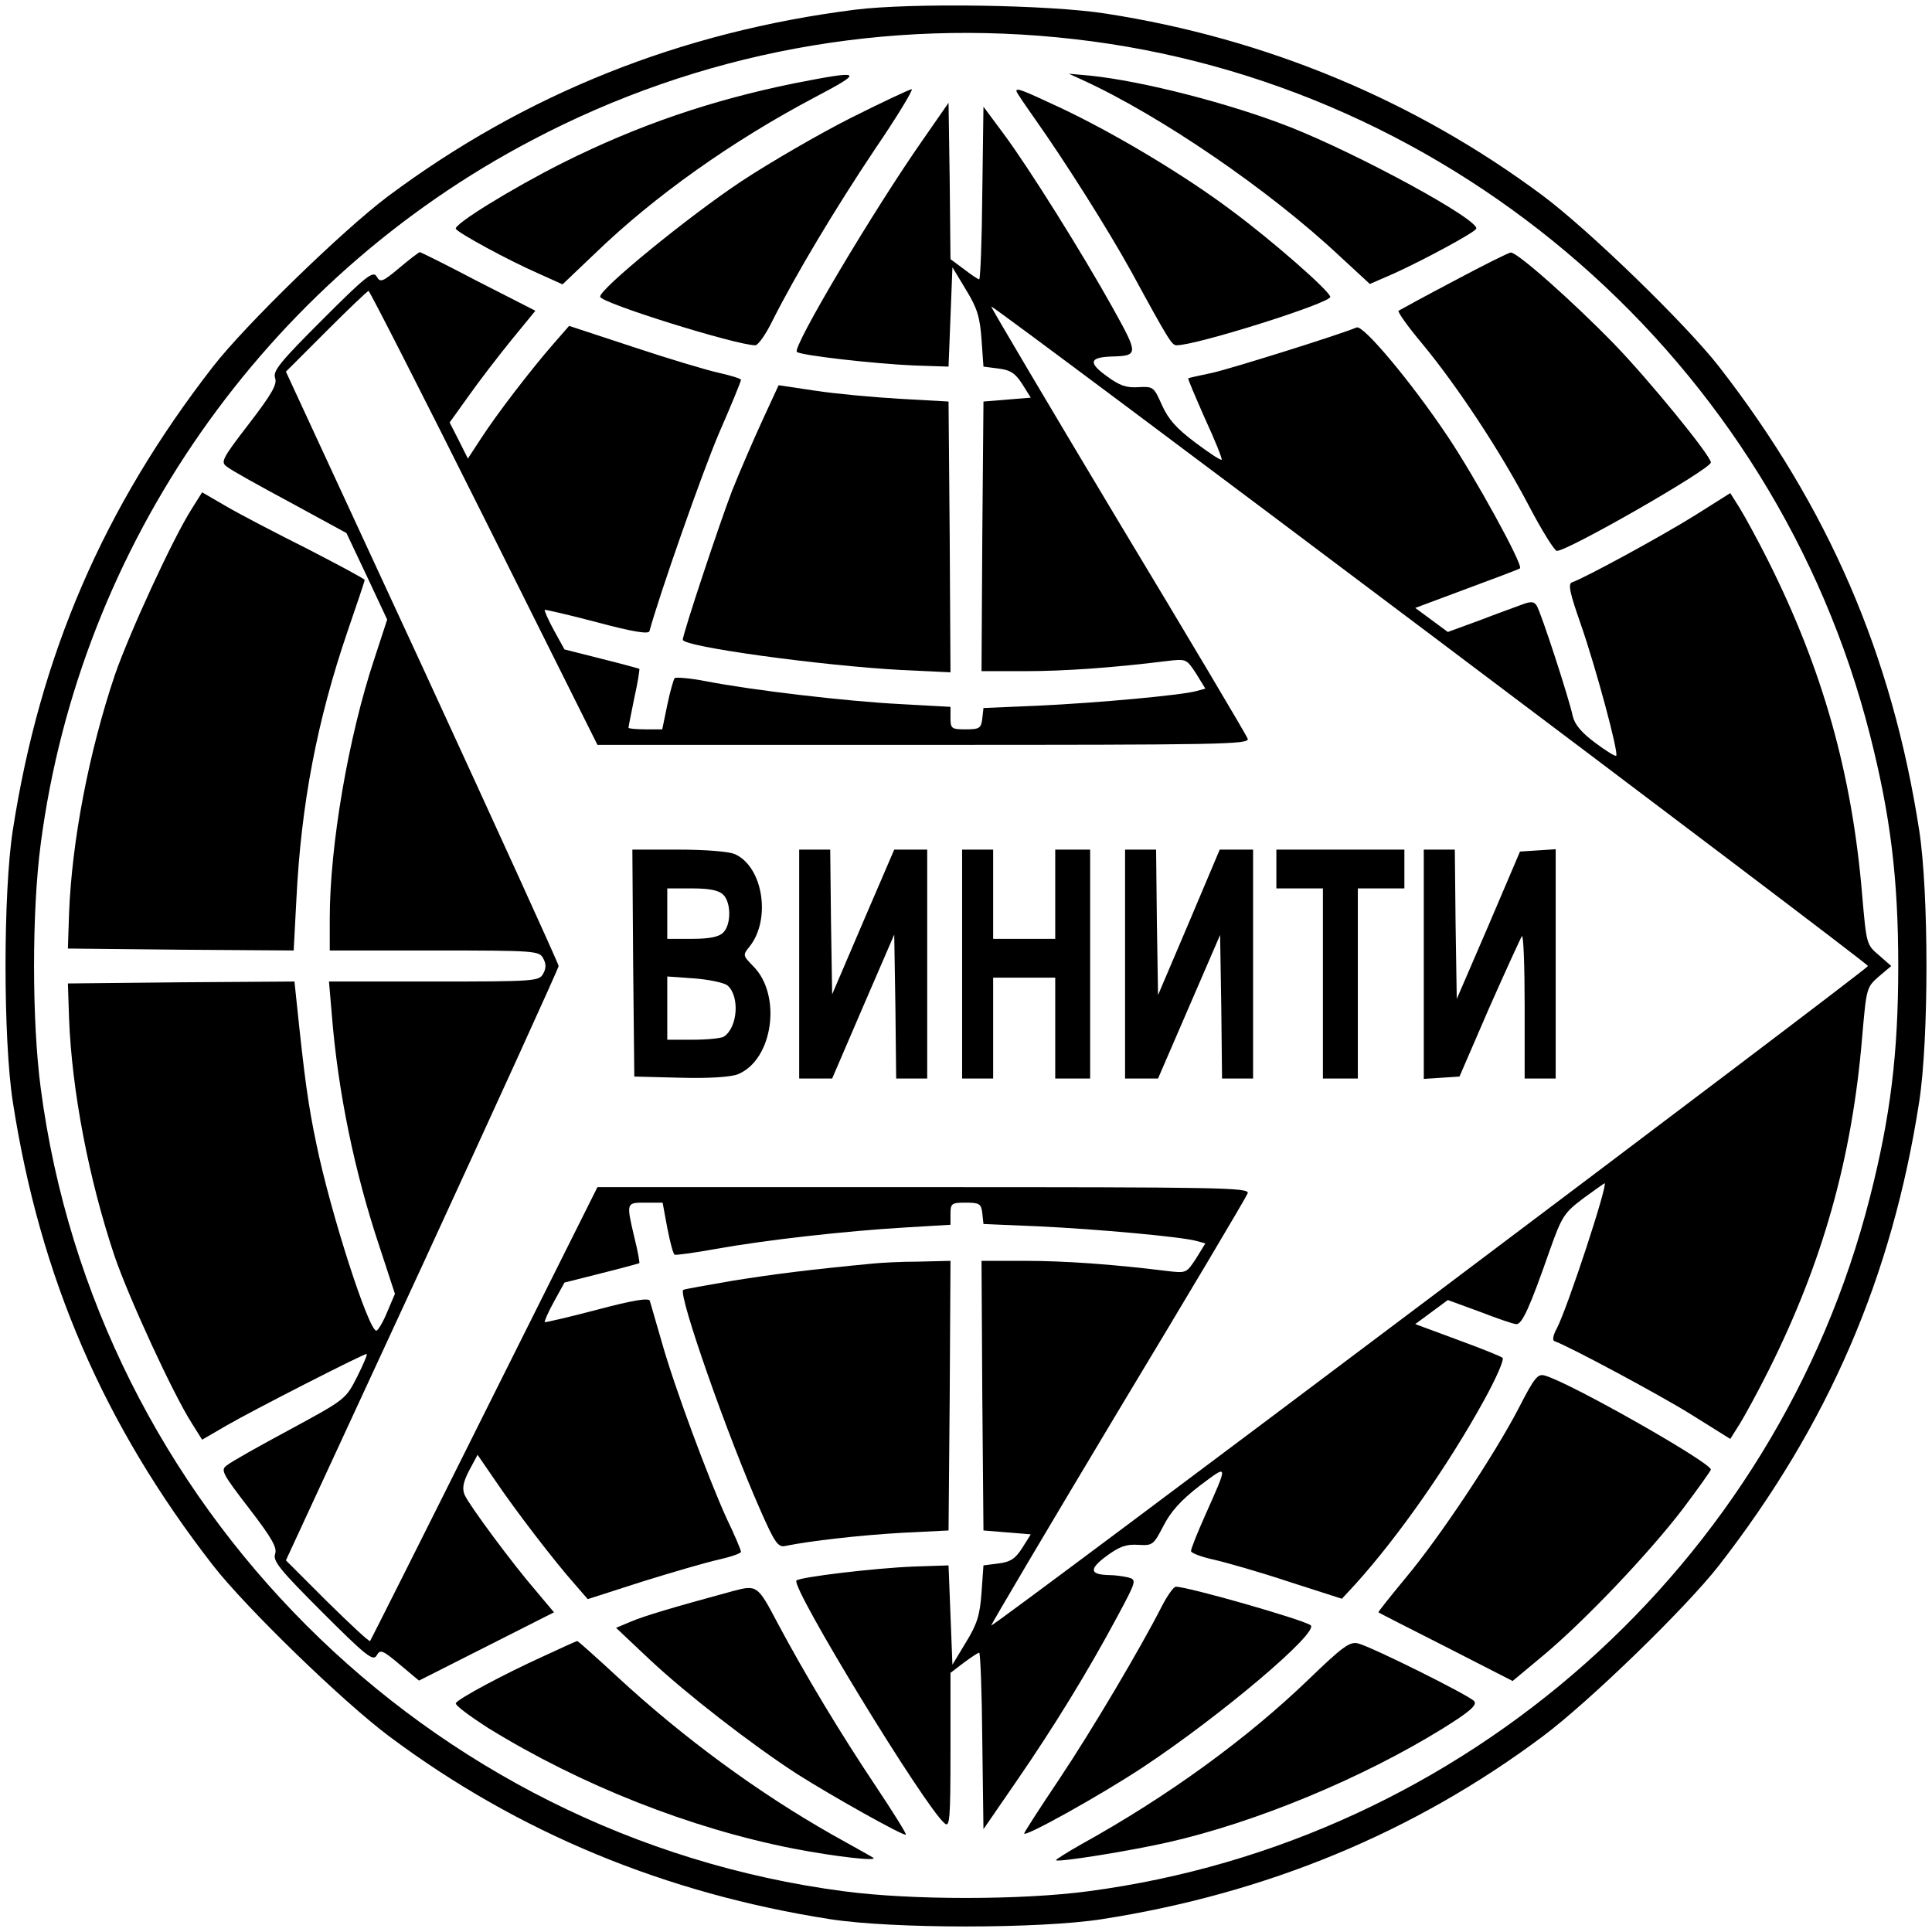
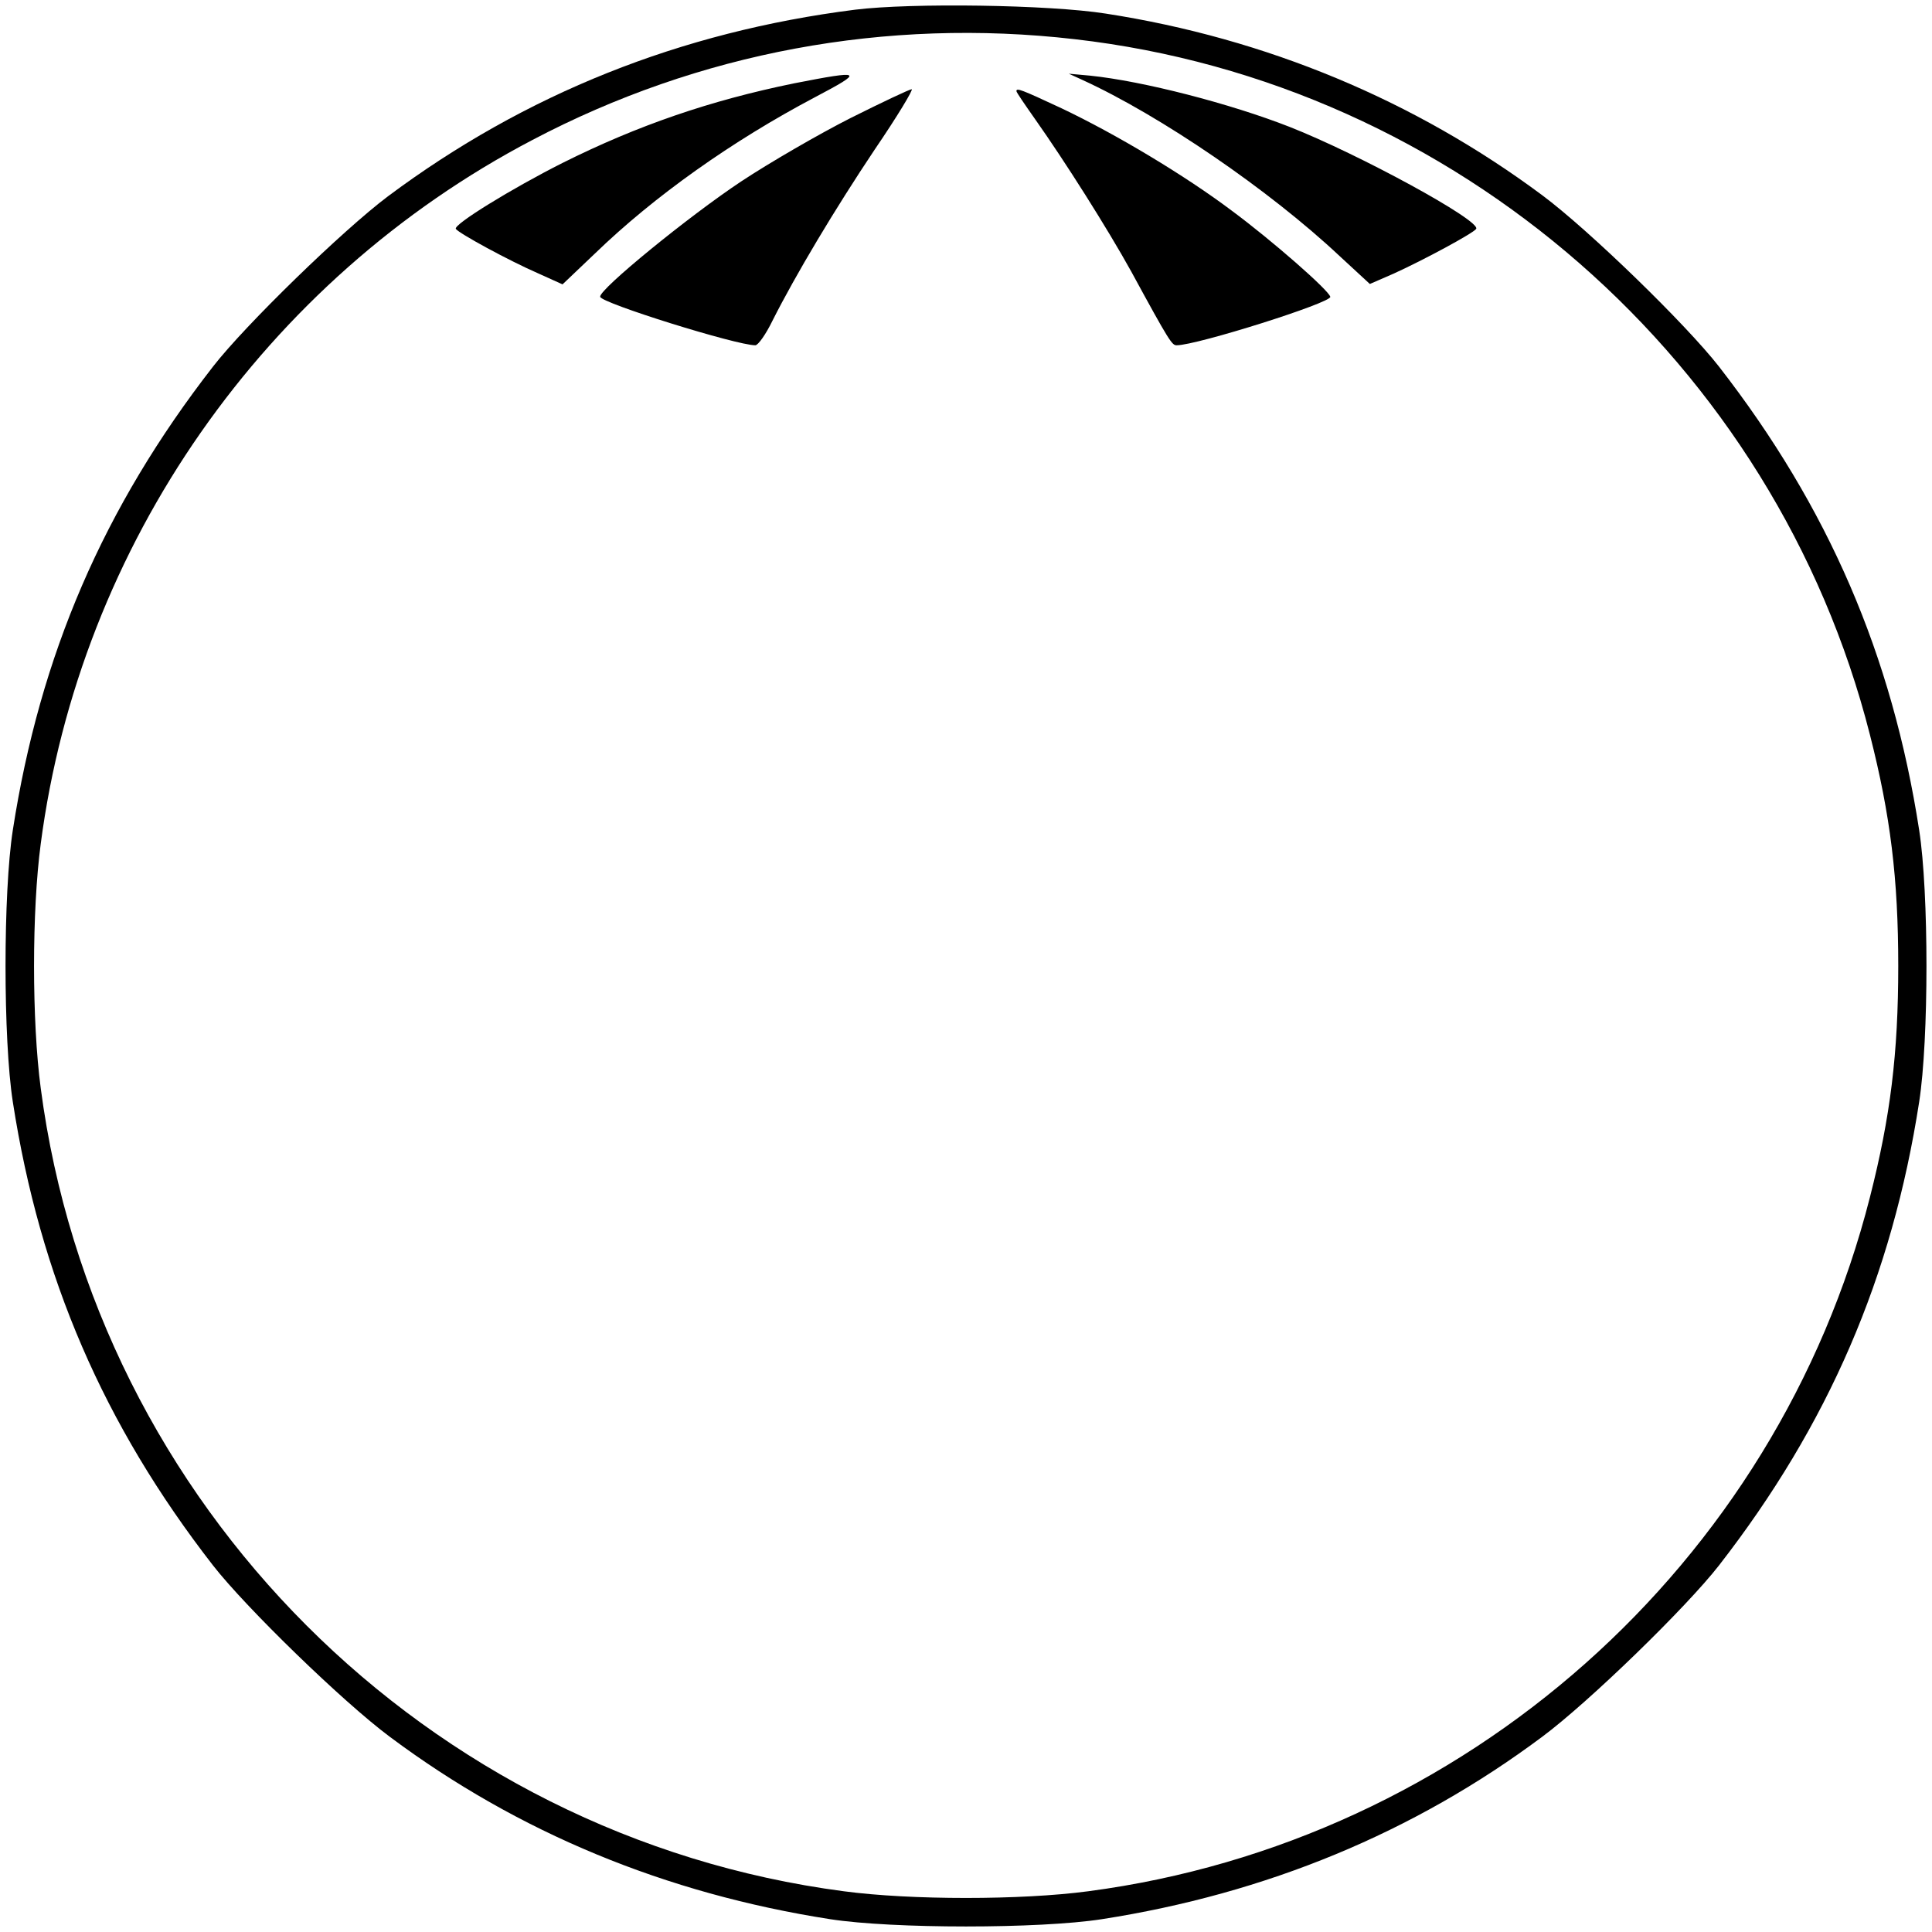
<svg xmlns="http://www.w3.org/2000/svg" version="1" width="664" height="664" viewBox="0 0 498 498">
  <path d="M220.4 2.5c-45 5.7-85 21.7-120.4 48.1-11.7 8.8-36.8 33.2-45.1 43.9C26.7 130.8 10.3 168.8 3.3 214c-2.5 16.1-2.5 53.9 0 70 7 45.2 23.4 83.2 51.6 119.5 8.5 10.9 33.5 35.2 45.6 44.2 33.1 24.7 71.1 40.4 113.5 47 16.1 2.5 53.9 2.5 70 0 42.4-6.6 80.4-22.3 113.5-47 12.1-9 37.1-33.3 45.6-44.2 28.2-36.3 44.6-74.3 51.6-119.5 2.5-16.1 2.5-53.9 0-70-7-45.2-23.4-83.2-51.6-119.5-8.5-10.9-33.5-35.2-45.6-44.2C364.7 25.9 326.4 9.9 285 3.5c-14.6-2.3-50.1-2.8-64.6-1zm56.6 7.6c98.2 11.2 180.6 83.2 205 179.3 5.3 20.8 7.3 37.1 7.3 59.6s-2 38.8-7.3 59.6c-24.1 94.8-104.4 166.1-201.5 178.9-17.3 2.3-45.7 2.3-63 0-107.4-14.1-192.9-99.6-207-207-2.3-17.3-2.3-45.7 0-63C20.6 140.4 68.3 72.2 137.2 36.1c42.9-22.6 91.2-31.6 139.8-26z" />
  <path d="M204.6 21.5C183.1 25.9 164.4 32.3 145 42c-13.1 6.6-28.2 15.9-27.5 17 .7 1.1 13.5 8.1 21.3 11.5l6.2 2.8 8.3-7.9c15.4-14.9 35.5-29.1 56.7-40.3 12.9-6.8 12.5-7.1-5.4-3.6zM279 20.6c20.1 9.2 48.2 28.4 66.3 45.4l7.8 7.2 6.2-2.7C367 67 379.8 60.1 380.5 59c1.3-2.1-30.3-19.3-48.1-26.3-15.3-6-37.8-11.8-51.4-13.2l-5.5-.5 3.5 1.6zM219.3 30.4c-8.1 4.1-20.9 11.5-28.3 16.4-13.4 8.9-36.6 27.8-36.3 29.7.2 1.6 35.1 12.5 40 12.5.7 0 2.7-2.8 4.4-6.3 6-11.9 16.1-28.8 26.4-44.2 5.8-8.5 10-15.5 9.5-15.5s-7.5 3.3-15.7 7.4zM262 23.5c0 .3 2.2 3.5 4.8 7.2 7.7 10.9 18.6 28.1 24.8 39.3 9.9 18.2 10.5 19 11.7 19 5.2 0 40-11 39.6-12.5-.4-1.7-15-14.5-25.4-22.2-12.1-9.1-29.8-19.7-43.9-26.4-10.5-4.9-11.6-5.3-11.6-4.4z" />
-   <path d="M237.9 36c-12.8 18.3-33.7 53.5-32.5 54.7.8.9 20.4 3.1 30.1 3.5l9 .3.5-12.8.5-12.8 3.5 5.8c2.9 4.7 3.6 7.1 4 12.8l.5 7 3.9.5c3.1.4 4.3 1.2 6.1 4l2.2 3.5-6.1.5-6.1.5-.3 34.7-.2 34.8h11.2c10.3 0 22.8-.9 36.5-2.6 5.1-.6 5.1-.6 7.6 3.2l2.4 3.9-2.2.6c-3.7 1.1-25.9 3.1-40.9 3.8l-14.1.6-.3 2.7c-.3 2.5-.7 2.8-4.3 2.8-3.6 0-3.9-.2-3.9-2.9v-2.9l-12.7-.7c-14-.7-38.5-3.6-50.3-5.9-4.1-.8-7.8-1.1-8.1-.8-.3.4-1.2 3.5-1.9 6.9l-1.3 6.3h-4.3c-2.4 0-4.4-.2-4.4-.4 0-.3.7-3.7 1.5-7.7.9-4 1.4-7.3 1.3-7.5-.2-.1-4.6-1.3-9.8-2.6l-9.5-2.4-2.7-4.9c-1.5-2.7-2.5-5.1-2.4-5.3.2-.1 6.3 1.3 13.5 3.2 9.3 2.5 13.3 3.1 13.5 2.3 2.6-9.5 13.7-41.2 18-51.2 3.1-7.1 5.6-13.2 5.6-13.6 0-.3-2.6-1.1-5.7-1.8-3.2-.7-13.2-3.7-22.2-6.7L146.7 84l-4.1 4.7C137 95.1 128 106.8 124 113l-3.4 5.2-2.3-4.6-2.4-4.7 4.8-6.7c2.6-3.7 7.6-10.2 11-14.4l6.3-7.7-14.7-7.5c-8-4.2-14.8-7.6-15.1-7.6-.2 0-2.6 1.8-5.2 4-4.4 3.7-5 3.9-5.9 2.3-.9-1.6-2.7-.2-14 11.1-10.8 10.8-12.8 13.2-12.2 15 .6 1.6-.7 4-6.7 11.8-7 9.1-7.4 9.9-5.7 11.1.9.8 8.3 4.9 16.3 9.2l14.5 7.9 5.3 11.2 5.2 11.1-3.3 10.1C89.8 189.9 85 218 85 236.7v8.3h27c25.9 0 27 .1 28 2 .8 1.4.8 2.6 0 4-1 1.9-2.1 2-28.1 2H84.8l.7 8.2c1.6 20.3 5.9 41 12.4 60.4l3.9 11.9-2 4.7c-1.1 2.7-2.4 4.8-2.8 4.8-2 0-11.8-30.4-15.4-47.9-2.2-10.4-3.1-17.2-5.1-36.4l-.6-5.7-29.2.2-29.2.3.3 9c.7 18.6 5.1 41.6 11.8 61.5 3.7 10.7 14.9 35.1 19.8 42.8l2.7 4.3 6.2-3.6C65 363.6 93.6 349 94.5 349c.3 0-.8 2.6-2.4 5.8-3 5.9-3 5.9-17.4 13.7-8 4.3-15.3 8.4-16.2 9.2-1.7 1.2-1.3 2 5.7 11.1 6 7.8 7.3 10.2 6.7 11.8-.6 1.8 1.4 4.2 12.2 15 11.3 11.3 13.1 12.7 14 11.1.9-1.6 1.5-1.4 6 2.4l4.9 4.1 17.4-8.8 17.4-8.8-4.7-5.6c-5.9-6.8-17-21.8-18.3-24.6-.7-1.6-.5-3.2 1.1-6.3l2.2-4.1 4.6 6.7c5 7.4 15 20.5 20.5 26.7l3.3 3.8 14-4.5c7.7-2.4 16.6-5 19.8-5.7 3.1-.7 5.7-1.6 5.7-2 0-.4-1.6-4.3-3.7-8.6-4.8-10.6-13.4-33.7-16.7-45.4-1.5-5.2-2.9-10-3.1-10.7-.3-.8-4.2-.2-13.6 2.3-7.2 1.9-13.3 3.3-13.5 3.2-.1-.2.9-2.6 2.4-5.3l2.7-4.9 9.5-2.4c5.2-1.3 9.6-2.5 9.8-2.6.1-.2-.4-3.2-1.3-6.7-2.1-9-2.1-8.9 2.9-8.9h4.4l1.2 6.5c.7 3.6 1.5 6.7 1.9 6.9.3.2 5.2-.5 10.8-1.5 12.8-2.3 33.3-4.6 48.6-5.5l11.7-.7v-2.8c0-2.7.3-2.9 3.9-2.9s4 .3 4.3 2.7l.3 2.8 14.1.6c15 .7 37.2 2.7 40.9 3.8l2.2.6-2.4 3.9c-2.5 3.8-2.5 3.8-7.6 3.2-13.7-1.7-26.2-2.6-36.5-2.6H253l.2 34.7.3 34.8 6.1.5 6.1.5-2.2 3.5c-1.8 2.8-3 3.6-6.1 4l-3.9.5-.5 7c-.4 5.7-1.1 8.1-4 12.8l-3.5 5.8-.5-12.8-.5-12.8-9 .3c-10.1.4-29.3 2.7-30.2 3.6-1.6 1.5 33.1 58.4 38.2 62.6 1.3 1.1 1.5-.9 1.5-18.8v-20l3.4-2.6c1.9-1.4 3.7-2.6 4-2.6.3 0 .7 10.2.8 22.7l.3 22.8 8.6-12.5c9.7-14.1 18.4-28.3 25.9-42.3 5-9.3 5-9.5 2.8-10.1-1.3-.3-3.4-.6-4.8-.6-5.1-.1-5.4-1.5-.8-4.9 3.4-2.5 5.1-3.1 8.2-2.9 3.7.2 3.9.1 6.5-4.9 1.9-3.7 4.5-6.6 9.3-10.3 7.5-5.6 7.5-6 1.4 7.7-2 4.5-3.6 8.5-3.6 9.1 0 .5 2.6 1.5 5.8 2.2 3.1.7 11.9 3.2 19.4 5.7l13.7 4.4 3.6-3.9c11-12.2 23.8-30.5 33-47.2 3.1-5.6 5.3-10.6 4.8-11-.4-.4-5.7-2.5-11.7-4.7l-10.8-4 4.2-3.1 4.2-3.1 8.2 3c4.4 1.7 8.7 3.2 9.4 3.2 1.5.2 3.5-4.2 8.7-19.1 3.1-8.7 3.7-9.6 8.6-13.3 2.9-2.1 5.4-3.9 5.5-3.9 1 0-9.5 32-12.3 37.4-1 1.8-1.2 3.1-.6 3.3 3.7 1.3 27.8 14.2 35.7 19.2l9.6 6 2.4-3.8c1.3-2.1 4.7-8.3 7.5-13.9 13.9-27.8 21.5-54.6 24.1-85.9 1.1-12.6 1.1-12.8 4.3-15.6l3.2-2.7-3.2-2.8c-3.2-2.7-3.2-2.9-4.3-15.5-2.6-31.3-10.2-58.1-24.1-85.9-2.8-5.6-6.2-11.8-7.5-13.9l-2.4-3.8-9.2 5.8c-8.5 5.3-28.5 16.2-31.6 17.2-1.1.4-.5 2.9 2.3 10.9 3.8 10.9 9.8 33.1 9.1 33.8-.3.2-2.7-1.3-5.5-3.4-3.5-2.6-5.2-4.7-5.7-6.8-.9-4.4-8.2-26.8-9.3-28.5-.7-1.1-1.5-1.1-3.7-.3-1.6.6-6.6 2.4-11 4.1l-8.2 3-4.2-3.1-4.2-3.1 13.4-5c7.3-2.7 13.4-5 13.6-5.2.9-.8-11.7-23.7-18.7-34.1-9.3-13.9-21.7-28.7-23.4-28-4.5 1.9-32.3 10.6-37.2 11.7-3.3.7-6.1 1.3-6.2 1.4-.2.1 1.8 4.7 4.3 10.4 2.6 5.6 4.5 10.4 4.3 10.6-.3.2-3.3-1.8-6.9-4.5-4.8-3.6-6.9-6-8.5-9.6-2.1-4.7-2.2-4.8-6.1-4.6-3.1.2-4.8-.4-8.2-2.9-4.7-3.4-4.4-4.8 1.3-5 7-.2 7-.5.4-12.4-7.9-14.2-21.6-36.1-28.2-45l-5.2-7-.3 22.2c-.1 12.3-.5 22.3-.8 22.3-.3 0-2.1-1.2-3.9-2.6l-3.5-2.6-.2-20.2-.3-20.1-6.6 9.5zm-113.1 97.5L154 192h84.1c76.8 0 84.1-.1 83.5-1.6-.3-.9-15.4-26.3-33.6-56.5-18.1-30.2-32.7-54.9-32.5-54.9 1.1 0 226 169.2 226 170 0 .8-224.9 170-226 170-.2 0 14.4-24.7 32.5-54.9 18.2-30.2 33.3-55.6 33.6-56.5.6-1.5-6.7-1.6-83.5-1.6H154l-29.1 58.2c-16 32.1-29.3 58.5-29.5 58.8-.3.2-5.2-4.4-11.1-10.2l-10.6-10.6 35.2-76.1c19.3-41.9 35.1-76.6 35.1-77.1s-15.8-35.2-35.1-77.1L73.7 95.8l10.4-10.4C89.8 79.7 94.7 75 95 75c.3 0 13.7 26.3 29.8 58.5z" />
-   <path d="M163.2 248.2l.3 29.3 12 .3c7.5.2 13-.2 14.7-.9 9.1-3.7 11.4-20.5 3.9-27.9-2.6-2.7-2.7-2.8-.9-5 5.6-7 3.5-20.5-3.7-23.8-1.5-.7-7.5-1.2-14.6-1.2H163l.2 29.2zm23.2-17.6c2.1 2 2.1 7.8 0 9.8-1.1 1.1-3.5 1.6-8 1.6H172v-13h6.4c4.5 0 6.9.5 8 1.6zm1.1 23.4c3.2 2.7 2.7 10.8-.9 13.2-.6.4-4.1.8-7.8.8H172V251.7l7 .5c3.8.3 7.6 1.1 8.5 1.8zM206 248.5V278h8.5l8-18.6 8-18.5.3 18.5.2 18.6h8v-59h-8.5l-8 18.6-8 18.7-.3-18.7-.2-18.6h-8v29.5zM248 248.5V278h8v-26h16v26h9v-59h-9v23h-16v-23h-8v29.5zM290 248.5V278h8.5l8-18.5 8-18.5.3 18.5.2 18.5h8v-59h-8.6l-7.9 18.7-8 18.8-.3-18.8-.2-18.7h-8v29.5zM329 224v5h12v49h9v-49h12v-10h-33v5zM367 248.6v29.5l4.6-.3 4.6-.3 7.7-17.8c4.3-9.7 8.1-18 8.4-18.4.4-.3.7 7.8.7 18V278h8v-59.1l-4.6.3-4.6.3-8.1 19-8.2 19-.3-19.3-.2-19.2h-8v29.6zM374.8 72.4c-7.6 4-14 7.5-14.3 7.7-.3.3 2.4 4.1 6.1 8.5 9.1 11 20.1 27.7 27.4 41.6 3.4 6.5 6.7 11.8 7.3 11.8 2.9 0 39.7-21.1 39.7-22.8 0-1.7-15.8-21.1-25-30.6-10.5-10.8-25-23.7-26.6-23.5-.5 0-7.1 3.3-14.6 7.3zM196.5 108.4c-2.3 5-5.8 13.1-7.8 18.1-3.3 8.6-12.7 36.9-12.7 38.4 0 1.8 35.8 6.7 56.3 7.8l12.7.6-.2-34.9-.3-34.9-12.5-.7c-6.9-.4-16.7-1.3-21.9-2.1l-9.4-1.4-4.2 9.1zM49.4 131.2c-4.9 7.7-16.1 32.1-19.8 42.8-6.7 19.9-11.1 42.9-11.8 61.5l-.3 9 29.1.3 29.1.2.7-13.2c1.2-24.4 5.3-46 13.2-69.1 2.4-7 4.4-12.9 4.4-13.2 0-.3-6.6-3.8-14.7-8-8.2-4.1-17.6-9-21-11l-6.2-3.6-2.7 4.3zM225 325.7c-16.7 1.6-25.3 2.7-36 4.4-6.9 1.2-12.7 2.2-12.9 2.4-1.3 1.3 11.4 37.6 20 57 3.6 8.2 4.5 9.4 6.3 9 6.2-1.3 19.5-2.8 30.1-3.4l12-.6.3-34.8.2-34.7-8.2.2c-4.6 0-9.9.3-11.8.5zM391.4 363.1c-6.2 11.9-20.3 33.2-29.3 43.9-3.8 4.6-6.9 8.5-6.8 8.6.1.1 7.9 4.1 17.4 8.9l17.2 8.8 7.8-6.5c10.8-9 27.4-26.5 36.1-37.9 3.9-5.2 7.2-9.8 7.2-10.1 0-1.8-36.1-22.3-42.7-24.2-1.9-.6-2.7.3-6.9 8.5zM189 410.1c-16.2 4.4-23.1 6.5-26.4 7.9l-3.8 1.6 8.8 8.3c9.4 8.8 26.3 21.9 37.9 29.4 9 5.7 27.5 16.1 28 15.6.2-.2-3.3-5.8-7.7-12.4-9.1-13.6-18.2-28.7-25.4-42.2-5.1-9.7-5.3-9.8-11.4-8.2zM299.5 414c-5.5 10.8-18.1 32.1-26.6 44.8-4.9 7.3-8.9 13.5-8.9 13.8 0 1.1 19.6-9.8 30.5-17 20-13.2 45.9-35.1 43.3-36.7-2.5-1.6-31.6-9.9-34.7-9.9-.6 0-2.2 2.3-3.6 5zM139.9 427c-9.9 4.5-21.7 10.8-22.4 12-.3.5 3.5 3.3 8.3 6.4 24 14.8 52.2 25.9 78.7 31.1 10.9 2.1 22.3 3.4 20.5 2.3-.8-.5-5.5-3.1-10.5-5.9-19.2-10.9-38.3-24.9-55.5-40.8-5.4-5-10-9.1-10.2-9.1-.2 0-4.2 1.8-8.9 4zM337.2 433c-15.8 15.2-36.1 30-58.5 42.4-3.7 2.1-6.7 4-6.5 4.1.5.6 19.1-2.4 28.8-4.6 22.6-5.1 50.1-16.5 70.8-29.3 7.1-4.4 9-6.1 8.2-7.1-1.3-1.5-26.6-14.1-30-14.9-2.1-.5-4 .9-12.8 9.4z" />
</svg>